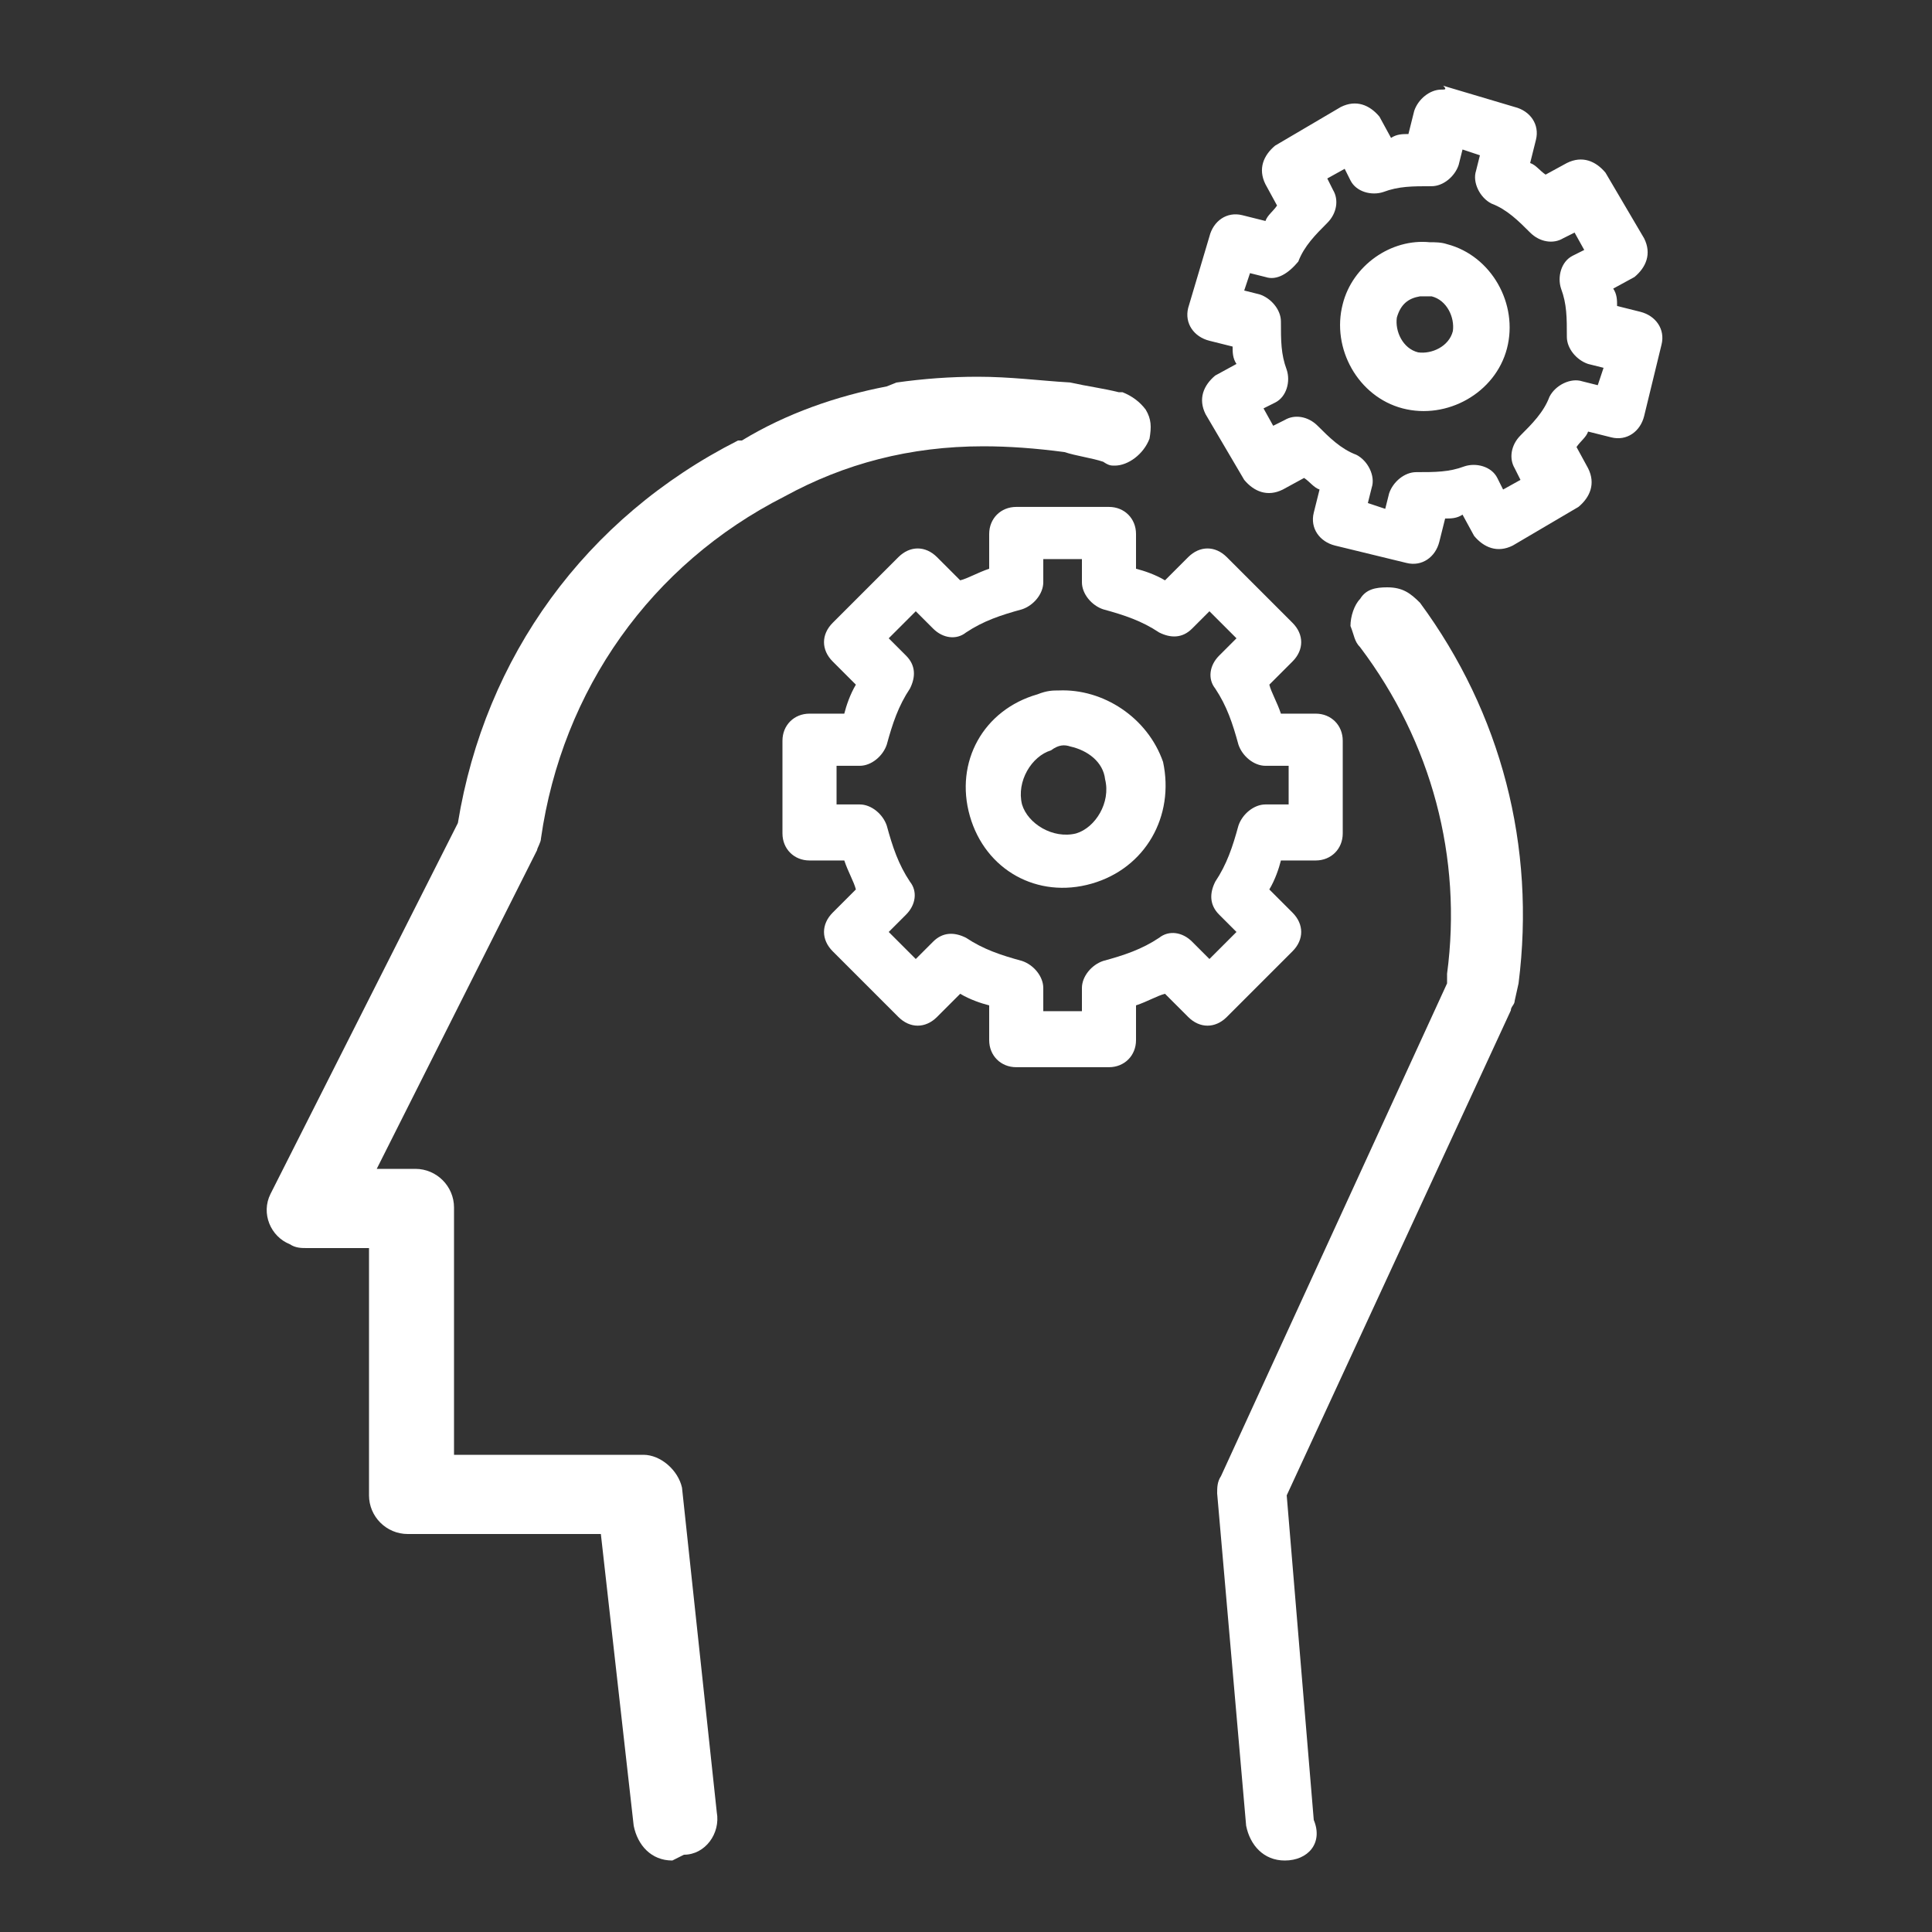
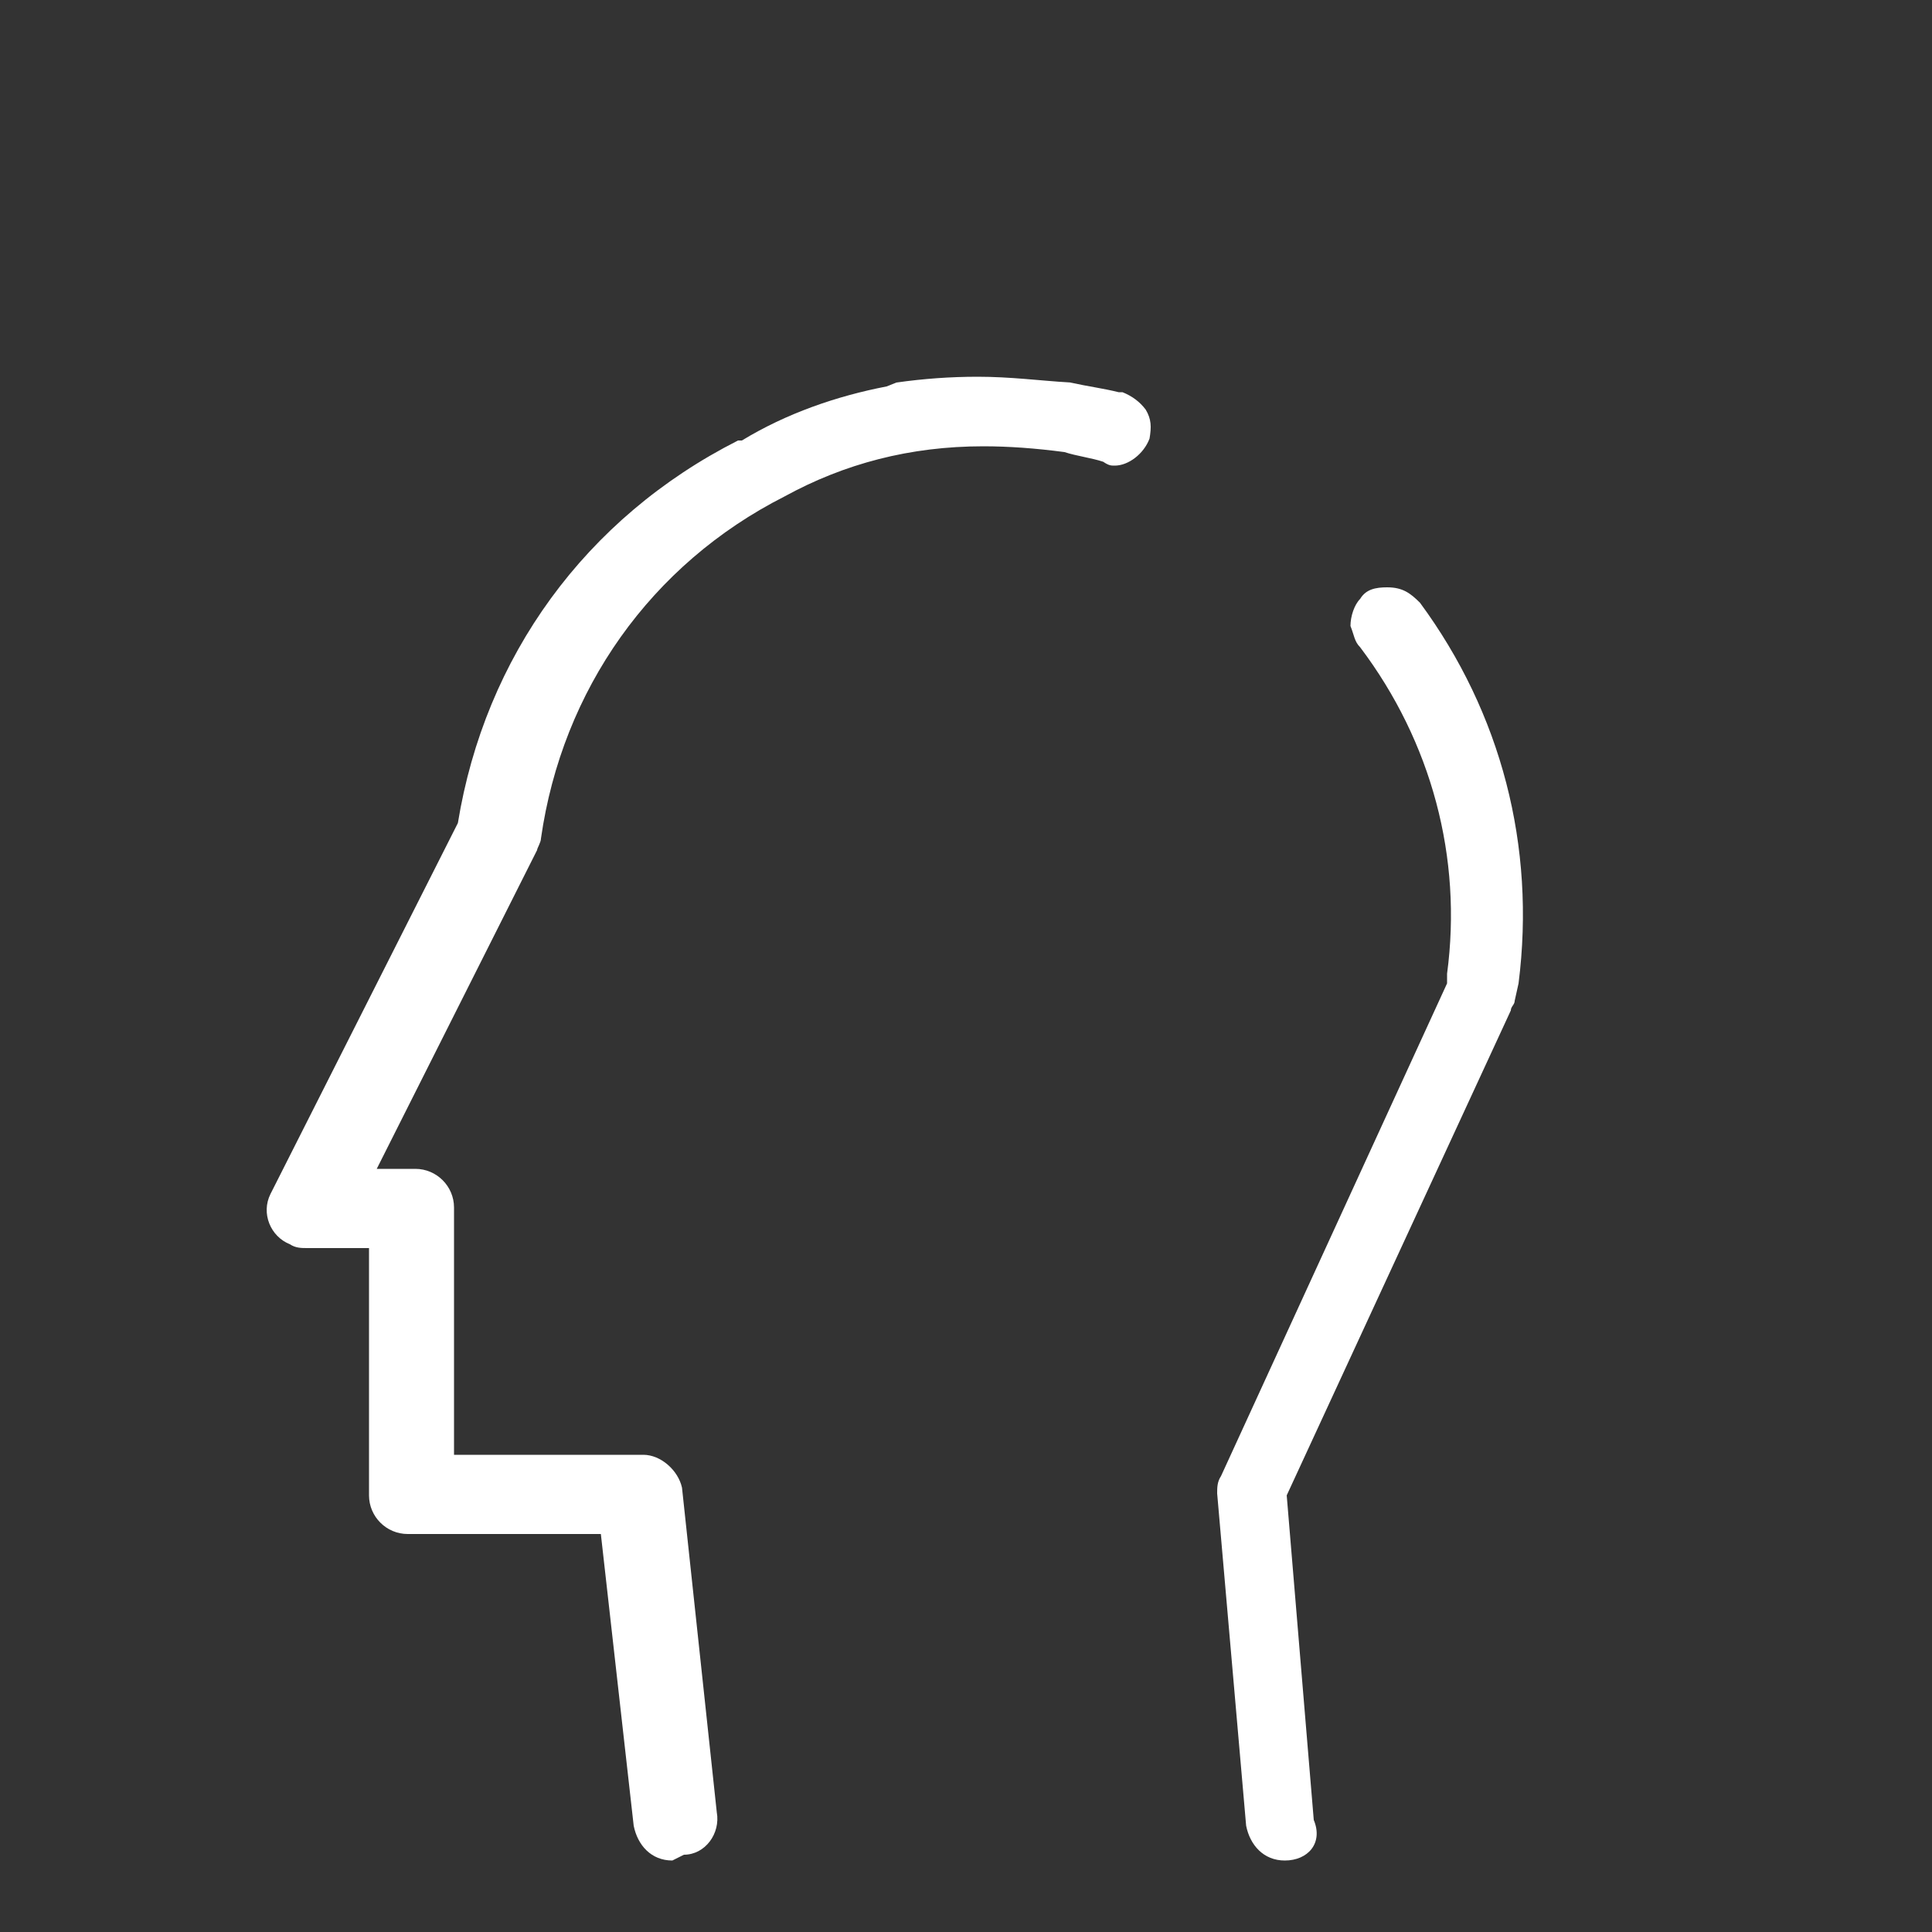
<svg xmlns="http://www.w3.org/2000/svg" version="1.1" id="Layer_1" x="0px" y="0px" viewBox="0 0 100 100" enable-background="new 0 0 100 100" xml:space="preserve">
  <rect x="0" y="0" width="100" height="100" fill="#333333" stroke="none" />
  <g id="XMLID_388_">
    <g id="XMLID_982_" transform="translate(0,-1020.362)">
-       <path id="XMLID_997_" fill="#FFFFFF" d="M74.6,1025L74.6,1025c-0.6,0-1.2,0.5-1.4,1.1l-0.3,1.2c-0.3,0-0.6,0-0.9,0.2l-0.6-1.1    c-0.5-0.6-1.2-0.9-2-0.5l0,0l-3.4,2c-0.6,0.5-0.9,1.2-0.5,2l0,0l0.6,1.1c-0.2,0.3-0.5,0.5-0.6,0.8l-1.2-0.3    c-0.8-0.2-1.5,0.3-1.7,1.1l-1.1,3.7c-0.2,0.8,0.3,1.5,1.1,1.7l0,0l1.2,0.3c0,0.3,0,0.6,0.2,0.9l-1.1,0.6c-0.6,0.5-0.9,1.2-0.5,2    l0,0l2,3.4c0.5,0.6,1.2,0.9,2,0.5l0,0l1.1-0.6c0.3,0.2,0.5,0.5,0.8,0.6l-0.3,1.2c-0.2,0.8,0.3,1.5,1.1,1.7l0,0l3.7,0.9    c0.8,0.2,1.5-0.3,1.7-1.1l0.3-1.2c0.3,0,0.6,0,0.9-0.2l0.6,1.1c0.5,0.6,1.2,0.9,2,0.5l3.4-2c0.6-0.5,0.9-1.2,0.5-2l0,0l-0.6-1.1    c0.2-0.3,0.5-0.5,0.6-0.8l1.2,0.3c0.8,0.2,1.5-0.3,1.7-1.1l0,0l0.9-3.7c0.2-0.8-0.3-1.5-1.1-1.7l0,0l-1.2-0.3c0-0.3,0-0.6-0.2-0.9    l1.1-0.6c0.6-0.5,0.9-1.2,0.5-2l-2-3.4c-0.5-0.6-1.2-0.9-2-0.5l0,0l-1.1,0.6c-0.3-0.2-0.5-0.5-0.8-0.6l0.3-1.2    c0.2-0.8-0.3-1.5-1.1-1.7l-3.7-1.1C74.9,1025,74.8,1025,74.6,1025z M75.7,1028.1l0.9,0.3l-0.2,0.8c-0.2,0.6,0.2,1.4,0.8,1.7    c0.8,0.3,1.4,0.9,2,1.5c0.5,0.5,1.2,0.6,1.7,0.3l0.6-0.3l0.5,0.9l-0.6,0.3c-0.6,0.3-0.8,1.1-0.6,1.7c0.3,0.8,0.3,1.5,0.3,2.5    c0,0.6,0.5,1.2,1.1,1.4l0.8,0.2l-0.3,0.9l-0.8-0.2c-0.6-0.2-1.4,0.2-1.7,0.8c-0.3,0.8-0.9,1.4-1.5,2c-0.5,0.5-0.6,1.2-0.3,1.7    l0.3,0.6l-0.9,0.5l-0.3-0.6c-0.3-0.6-1.1-0.8-1.7-0.6c-0.8,0.3-1.5,0.3-2.5,0.3c-0.6,0-1.2,0.5-1.4,1.1l-0.2,0.8l-0.9-0.3l0.2-0.8    c0.2-0.6-0.2-1.4-0.8-1.7c-0.8-0.3-1.4-0.9-2-1.5c-0.5-0.5-1.2-0.6-1.7-0.3l-0.6,0.3l-0.5-0.9l0.6-0.3c0.6-0.3,0.8-1.1,0.6-1.7    c-0.3-0.8-0.3-1.5-0.3-2.5c0-0.6-0.5-1.2-1.1-1.4l-0.8-0.2l0.3-0.9l0.8,0.2c0.6,0.2,1.2-0.2,1.7-0.8c0.3-0.8,0.9-1.4,1.5-2    c0.5-0.5,0.6-1.2,0.3-1.7l-0.3-0.6l0.9-0.5l0.3,0.6c0.3,0.6,1.1,0.8,1.7,0.6c0.8-0.3,1.5-0.3,2.5-0.3c0.6,0,1.2-0.5,1.4-1.1    L75.7,1028.1z M74,1032.9c-2-0.2-4,1.2-4.5,3.2c-0.6,2.3,0.8,4.8,3.1,5.4c2.3,0.6,4.8-0.8,5.4-3.1c0.6-2.3-0.8-4.8-3.1-5.4    C74.6,1032.9,74.3,1032.9,74,1032.9z M73.5,1035.7c0.2,0,0.5,0,0.6,0c0.8,0.2,1.2,1.1,1.1,1.8c-0.2,0.8-1.1,1.2-1.8,1.1    c-0.8-0.2-1.2-1.1-1.1-1.8C72.5,1036.1,72.9,1035.8,73.5,1035.7z M52.6,1046.6c-0.8,0-1.4,0.6-1.4,1.4v1.8    c-0.6,0.2-1.1,0.5-1.5,0.6l-1.2-1.2c-0.6-0.6-1.4-0.6-2,0l-3.4,3.4c-0.6,0.6-0.6,1.4,0,2l1.2,1.2c-0.3,0.5-0.5,1.1-0.6,1.5h-1.8    c-0.8,0-1.4,0.6-1.4,1.4v4.8c0,0.8,0.6,1.4,1.4,1.4h1.8c0.2,0.6,0.5,1.1,0.6,1.5l-1.2,1.2c-0.6,0.6-0.6,1.4,0,2l3.4,3.4    c0.6,0.6,1.4,0.6,2,0l1.2-1.2c0.5,0.3,1.1,0.5,1.5,0.6v1.8c0,0.8,0.6,1.4,1.4,1.4h4.8c0.8,0,1.4-0.6,1.4-1.4v-1.8    c0.6-0.2,1.1-0.5,1.5-0.6l1.2,1.2c0.6,0.6,1.4,0.6,2,0l3.4-3.4c0.6-0.6,0.6-1.4,0-2l-1.2-1.2c0.3-0.5,0.5-1.1,0.6-1.5h1.8    c0.8,0,1.4-0.6,1.4-1.4v-4.8c0-0.8-0.6-1.4-1.4-1.4h-1.8c-0.2-0.6-0.5-1.1-0.6-1.5l1.2-1.2c0.6-0.6,0.6-1.4,0-2l-3.4-3.4    c-0.6-0.6-1.4-0.6-2,0l-1.2,1.2c-0.5-0.3-1.1-0.5-1.5-0.6v-1.8c0-0.8-0.6-1.4-1.4-1.4H52.6z M54,1049.3h2v1.2    c0,0.6,0.5,1.2,1.1,1.4c1.1,0.3,2,0.6,2.9,1.2c0.6,0.3,1.2,0.3,1.7-0.2l0.9-0.9l1.4,1.4l-0.9,0.9c-0.5,0.5-0.6,1.2-0.2,1.7    c0.6,0.9,0.9,1.8,1.2,2.9c0.2,0.6,0.8,1.1,1.4,1.1h1.2v2h-1.2c-0.6,0-1.2,0.5-1.4,1.1c-0.3,1.1-0.6,2-1.2,2.9    c-0.3,0.6-0.3,1.2,0.2,1.7l0.9,0.9l-1.4,1.4l-0.9-0.9c-0.5-0.5-1.2-0.6-1.7-0.2c-0.9,0.6-1.8,0.9-2.9,1.2    c-0.6,0.2-1.1,0.8-1.1,1.4v1.2h-2v-1.2c0-0.6-0.5-1.2-1.1-1.4c-1.1-0.3-2-0.6-2.9-1.2c-0.6-0.3-1.2-0.3-1.7,0.2l-0.9,0.9l-1.4-1.4    l0.9-0.9c0.5-0.5,0.6-1.2,0.2-1.7c-0.6-0.9-0.9-1.8-1.2-2.9c-0.2-0.6-0.8-1.1-1.4-1.1h-1.2v-2h1.2c0.6,0,1.2-0.5,1.4-1.1    c0.3-1.1,0.6-2,1.2-2.9c0.3-0.6,0.3-1.2-0.2-1.7l-0.9-0.9l1.4-1.4l0.9,0.9c0.5,0.5,1.2,0.6,1.7,0.2c0.9-0.6,1.8-0.9,2.9-1.2    c0.6-0.2,1.1-0.8,1.1-1.4V1049.3z M54.8,1056.1c-0.3,0-0.6,0-1.1,0.2c-2.8,0.8-4.3,3.5-3.5,6.3c0.8,2.8,3.5,4.3,6.3,3.5    c2.8-0.8,4.3-3.5,3.7-6.3C59.4,1057.5,57.1,1056,54.8,1056.1z M55.4,1059c0.9,0.2,1.7,0.8,1.8,1.7c0.3,1.2-0.5,2.5-1.5,2.8    c-1.2,0.3-2.5-0.5-2.8-1.5c-0.3-1.2,0.5-2.5,1.5-2.8C54.8,1058.9,55.1,1058.9,55.4,1059z" />
-     </g>
+       </g>
    <path id="XMLID_389_" fill="#FFFFFF" d="M34.8,96.3c-1.1,0-1.8-0.8-2-1.8l-1.7-15.1h-10c-1.1,0-2-0.9-2-2V64.6h-3.2   c-0.3,0-0.6,0-0.9-0.2C14,64,13.5,62.8,14,61.8l9.7-19.2c1.4-8.6,6.6-15.8,14.5-19.8h0.2c2.3-1.4,4.9-2.3,7.5-2.8l0.5-0.2   c1.4-0.2,2.8-0.3,4.2-0.3c1.7,0,3.2,0.2,4.8,0.3c0.9,0.2,1.7,0.3,2.5,0.5h0.2c0.5,0.2,0.9,0.5,1.2,0.9c0.3,0.5,0.3,0.9,0.2,1.5   c-0.3,0.8-1.1,1.4-1.8,1.4c-0.2,0-0.3,0-0.6-0.2c-0.6-0.2-1.4-0.3-2-0.5c-1.5-0.2-2.9-0.3-4.2-0.3c-3.8,0-7.2,0.9-10.3,2.6   c-6.9,3.5-11.5,10-12.6,17.7c0,0.2-0.2,0.5-0.2,0.6l-8.3,16.5h2c1.1,0,2,0.9,2,2v12.8h9.8c0.9,0,1.8,0.8,2,1.7l1.8,16.8   c0.2,1.1-0.6,2.2-1.7,2.2L34.8,96.3z M66.5,96.3c-1.1,0-1.8-0.8-2-1.8l-1.5-17.2c0-0.3,0-0.6,0.2-0.9l11.7-25.5v-0.5   c0.8-6-0.8-12-4.5-16.9c-0.3-0.3-0.3-0.6-0.5-1.1c0-0.5,0.2-1.1,0.5-1.4c0.3-0.5,0.8-0.6,1.4-0.6l0,0c0.8,0,1.2,0.3,1.7,0.8   c4.2,5.7,6,12.6,5.1,19.7l-0.2,0.9c0,0.2-0.2,0.3-0.2,0.5L66.6,77.4L68,94.2C68.5,95.4,67.7,96.3,66.5,96.3L66.5,96.3z" />
  </g>
</svg>